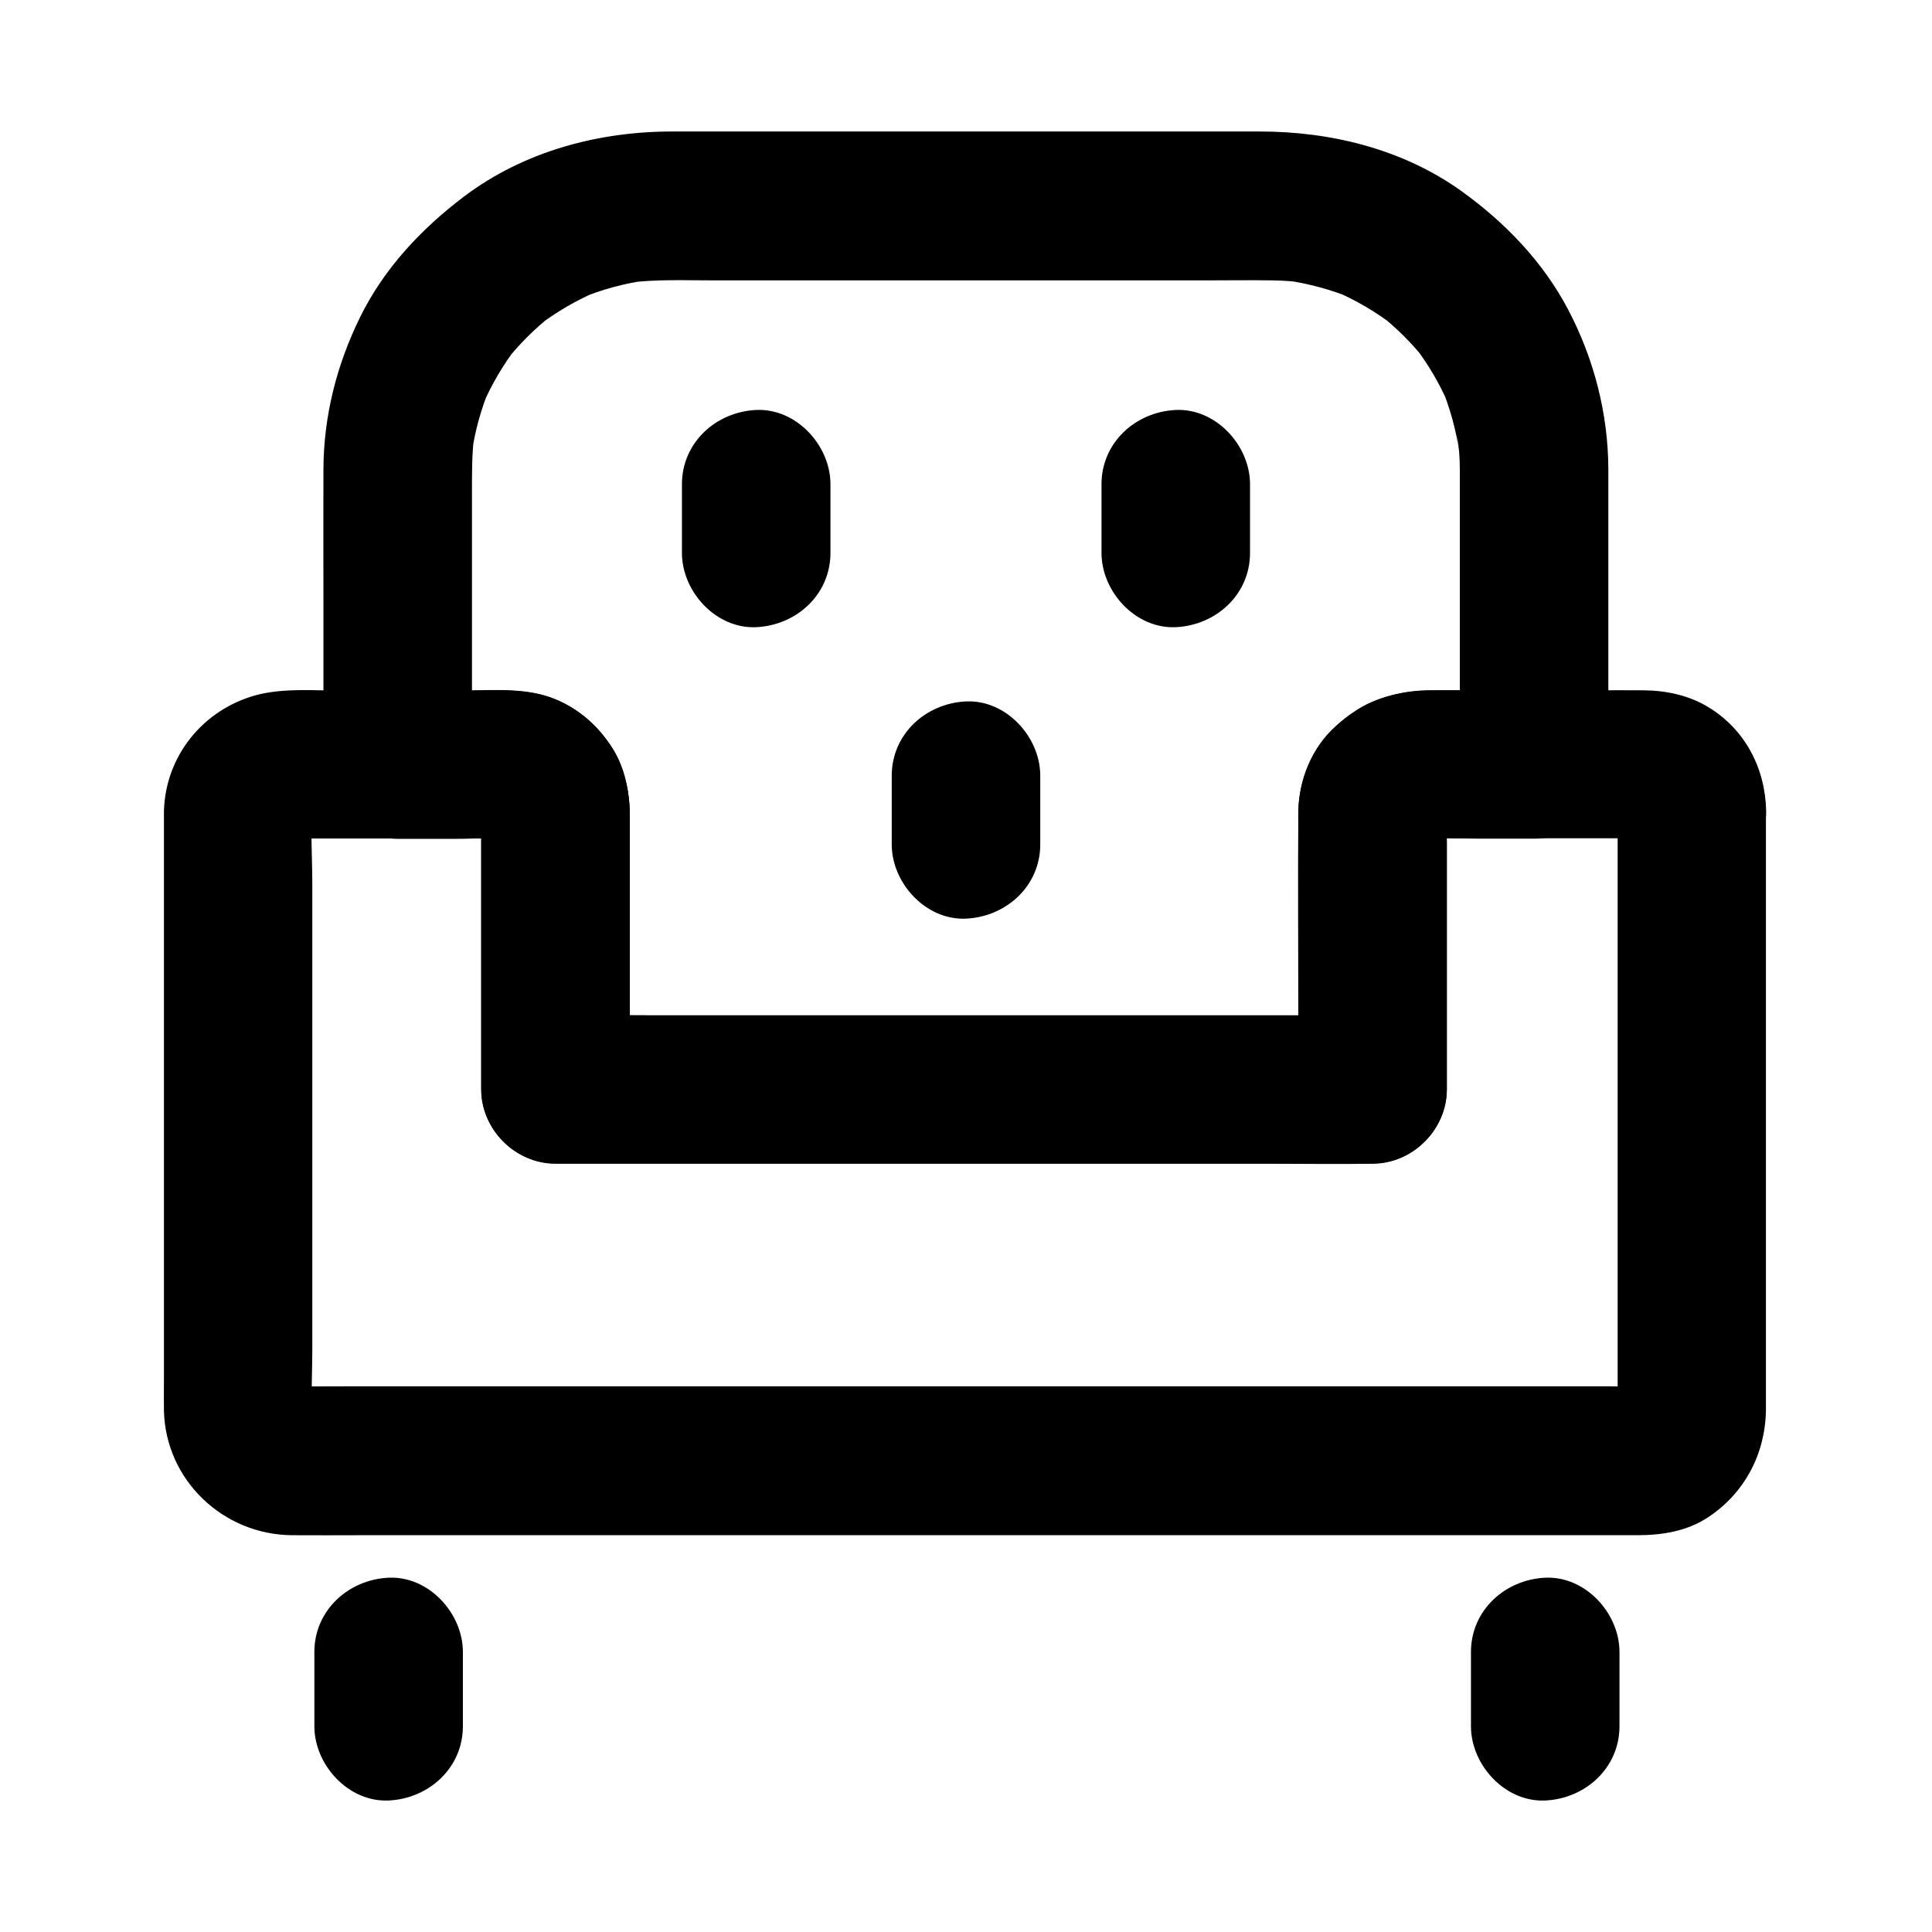
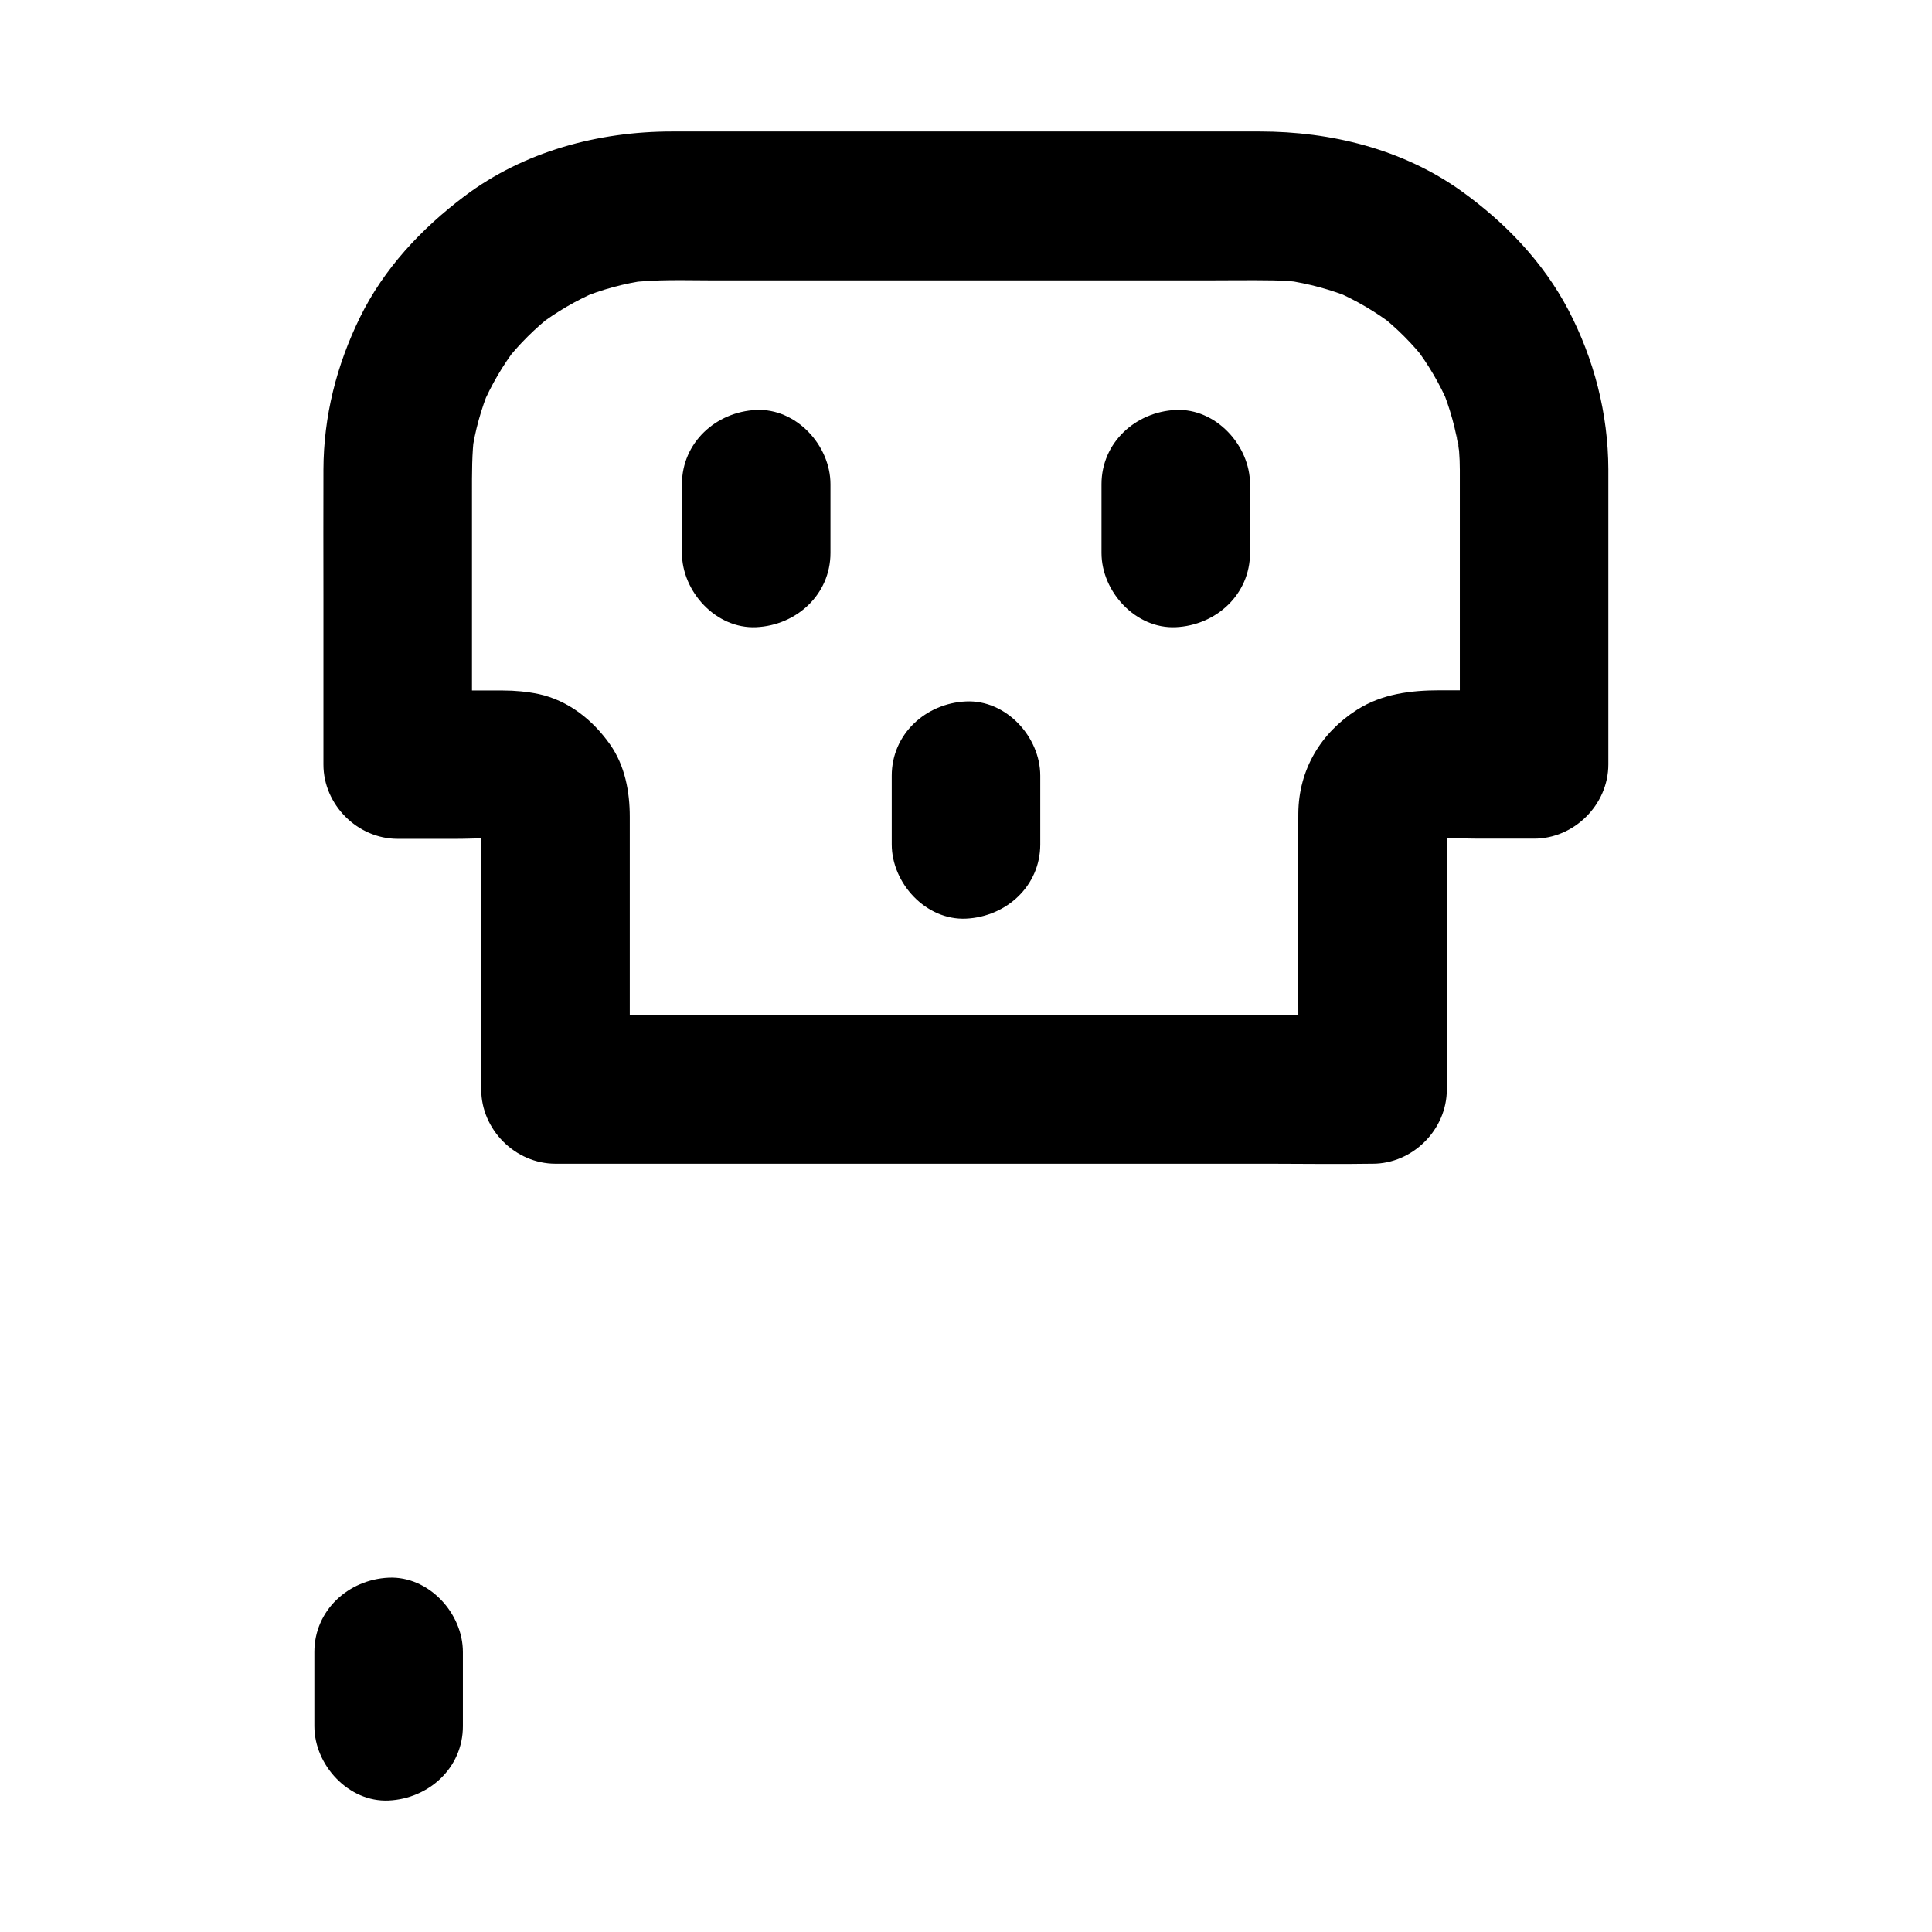
<svg xmlns="http://www.w3.org/2000/svg" fill="#000000" width="800px" height="800px" version="1.1" viewBox="144 144 512 512">
  <g>
-     <path d="m572.69 358.87v54.562 85.609 13.875c0 2.312 0.148 4.676-0.148 6.938 0.246-1.723 0.492-3.492 0.688-5.215-0.195 1.328-0.543 2.559-1.082 3.789 0.641-1.574 1.328-3.148 1.969-4.723-0.441 0.984-0.984 1.871-1.625 2.754 1.031-1.328 2.066-2.656 3.102-3.984-0.688 0.836-1.379 1.574-2.215 2.215 1.328-1.031 2.656-2.066 3.984-3.102-0.836 0.641-1.723 1.133-2.707 1.574 1.574-0.641 3.148-1.328 4.723-1.969-1.031 0.395-2.066 0.641-3.148 0.789 1.723-0.246 3.492-0.492 5.215-0.688-3.543 0.297-7.184 0.098-10.727 0.098h-25.977-38.77-47.133-51.906-52.203-48.855-41.031-29.57c-4.574 0-9.199 0.051-13.777 0-0.641 0-1.23 0-1.871-0.098 1.723 0.246 3.492 0.492 5.215 0.688-1.379-0.195-2.656-0.543-3.984-1.082 1.574 0.641 3.148 1.328 4.723 1.969-1.031-0.492-2.016-1.031-2.953-1.723 1.328 1.031 2.656 2.066 3.984 3.102-1.082-0.836-2.016-1.77-2.902-2.856 1.031 1.328 2.066 2.656 3.102 3.984-0.688-0.934-1.23-1.871-1.723-2.902 0.641 1.574 1.328 3.148 1.969 4.723-0.441-1.082-0.688-2.117-0.887-3.246 0.246 1.723 0.492 3.492 0.688 5.215-0.492-5.609-0.098-11.367-0.098-16.973v-38.031-86.246c0-6.742-0.543-13.727 0.098-20.469-0.246 1.723-0.492 3.492-0.688 5.215 0.148-1.082 0.441-2.117 0.887-3.148-0.641 1.574-1.328 3.148-1.969 4.723 0.395-0.789 0.789-1.477 1.277-2.215-1.031 1.328-2.066 2.656-3.102 3.984 0.688-0.836 1.426-1.625 2.262-2.312-1.328 1.031-2.656 2.066-3.984 3.102 1.082-0.836 2.164-1.477 3.394-2.016-1.574 0.641-3.148 1.328-4.723 1.969 1.277-0.492 2.559-0.836 3.887-1.082-1.723 0.246-3.492 0.492-5.215 0.688 2.41-0.297 4.922-0.148 7.379-0.148h14.023 31.98c2.902 0 5.856-0.195 8.707 0.148-1.723-0.246-3.492-0.492-5.215-0.688 1.082 0.195 2.066 0.441 3.051 0.836-1.574-0.641-3.148-1.328-4.723-1.969 0.934 0.395 1.77 0.887 2.609 1.477-1.328-1.031-2.656-2.066-3.984-3.102 0.789 0.641 1.477 1.328 2.117 2.117-1.031-1.328-2.066-2.656-3.102-3.984 0.59 0.836 1.082 1.672 1.477 2.609-0.641-1.574-1.328-3.148-1.969-4.723 0.395 0.984 0.641 2.016 0.836 3.051-0.246-1.723-0.492-3.492-0.688-5.215 0.344 2.856 0.148 5.856 0.148 8.707v17.465 40.441 9.25c0 10.629 9.004 19.68 19.68 19.68h21.598 51.809 62.387 53.973c8.809 0 17.613 0.148 26.371 0h0.395c10.629 0 19.68-9.004 19.68-19.68v-65.289c0-3.297-0.246-6.641 0.098-9.938-0.246 1.723-0.492 3.492-0.688 5.215 0.148-0.887 0.344-1.723 0.688-2.559-0.641 1.574-1.328 3.148-1.969 4.723 0.441-1.031 0.984-1.918 1.625-2.805-1.031 1.328-2.066 2.656-3.102 3.984 0.738-0.887 1.477-1.625 2.363-2.312-1.328 1.031-2.656 2.066-3.984 3.102 1.133-0.836 2.262-1.477 3.543-2.016-1.574 0.641-3.148 1.328-4.723 1.969 1.328-0.492 2.609-0.836 3.984-1.082-1.723 0.246-3.492 0.492-5.215 0.688 2.41-0.297 4.922-0.148 7.379-0.148h14.023 31.98c2.902 0 5.856-0.195 8.707 0.148-1.723-0.246-3.492-0.492-5.215-0.688 1.082 0.195 2.066 0.441 3.051 0.836-1.574-0.641-3.148-1.328-4.723-1.969 0.934 0.395 1.77 0.887 2.609 1.477-1.328-1.031-2.656-2.066-3.984-3.102 0.789 0.641 1.477 1.328 2.117 2.117-1.031-1.328-2.066-2.656-3.102-3.984 0.59 0.836 1.082 1.672 1.523 2.609-0.641-1.574-1.328-3.148-1.969-4.723 0.395 0.984 0.641 2.016 0.836 3.051-0.246-1.723-0.492-3.492-0.688-5.215 0.051 0.824 0.102 1.465 0.102 2.152 0.098 5.117 2.117 10.281 5.758 13.922 3.394 3.394 9.004 6.004 13.922 5.758 10.48-0.492 19.926-8.66 19.68-19.68-0.246-11.266-5.559-21.551-15.301-27.453-5.117-3.148-11.219-4.43-17.172-4.477-4.43-0.051-8.809 0-13.234 0h-40.395-3.789c-9.055 0.148-17.367 3.394-24.109 9.445-6.445 5.707-9.789 14.121-9.988 22.633-0.051 0.984 0 2.016 0 3v37.738 33.012c6.543-6.543 13.137-13.137 19.68-19.68h-21.598-51.809-62.387-53.973c-8.809 0-17.613-0.195-26.371 0h-0.395l19.68 19.68v-44.23-25.094c0-1.477 0.051-3 0-4.477-0.246-14.121-8.855-26.422-22.484-30.602-7.231-2.215-15.941-1.328-23.371-1.328h-29.863c-7.578 0-16.09-0.789-23.469 1.23-13.973 3.887-23.863 16.137-24.254 30.699v2.215 38.918 61.156 48.168c0 2.805-0.051 5.656 0 8.461 0.441 18.402 15.742 32.867 33.996 32.965 6.004 0.051 12.004 0 18.008 0h39.211 53.824 61.156 61.941 56.039 43.051 23.172c6.594 0 13.234-1.031 18.844-4.773 9.645-6.394 15.105-16.727 15.301-28.289v-2.953-40.934-61.105-46.691-7.133c0-10.281-9.055-20.172-19.68-19.68-10.617 0.391-19.621 8.559-19.621 19.578z" />
    <path d="m530.87 268.39v68.387 9.84c6.543-6.543 13.137-13.137 19.68-19.68h-24.992c-7.676 0-15.301 0.934-21.941 5.164-9.594 6.102-15.449 15.891-15.547 27.406-0.148 17.809 0 35.57 0 53.383v19.875l19.68-19.68h-21.598-51.809-62.387-53.973c-8.809 0-17.613-0.195-26.371 0h-0.395l19.68 19.68v-48.953-23.32c0-6.691-1.277-13.578-5.215-19.188-4.574-6.496-11.02-11.66-18.941-13.383-3.102-0.641-6.297-0.934-9.445-0.934h-27.898c6.543 6.543 13.137 13.137 19.68 19.68v-71.832c0-5.363-0.051-10.629 0.641-15.941-0.246 1.723-0.492 3.492-0.688 5.215 0.836-5.953 2.461-11.711 4.723-17.219-0.641 1.574-1.328 3.148-1.969 4.723 2.41-5.609 5.461-10.824 9.152-15.645-1.031 1.328-2.066 2.656-3.102 3.984 3.738-4.773 8.02-9.004 12.793-12.742-1.328 1.031-2.656 2.066-3.984 3.102 4.871-3.691 10.086-6.742 15.742-9.152-1.574 0.641-3.148 1.328-4.723 1.969 5.758-2.41 11.758-4.035 17.91-4.871-1.723 0.246-3.492 0.492-5.215 0.688 7.578-0.984 15.352-0.641 22.926-0.641h39.359 48.855 41.672c6.051 0 12.152-0.098 18.203 0 2.856 0.051 5.707 0.246 8.512 0.641-1.723-0.246-3.492-0.492-5.215-0.688 6.148 0.887 12.152 2.508 17.859 4.871-1.574-0.641-3.148-1.328-4.723-1.969 5.559 2.41 10.773 5.461 15.598 9.152-1.328-1.031-2.656-2.066-3.984-3.102 4.723 3.691 9.004 7.969 12.695 12.742-1.031-1.328-2.066-2.656-3.102-3.984 3.543 4.676 6.496 9.691 8.809 15.055-0.641-1.574-1.328-3.148-1.969-4.723 2.41 5.707 4.035 11.711 4.922 17.809-0.246-1.723-0.492-3.492-0.688-5.215 0.535 3.102 0.781 6.301 0.781 9.496 0 5.066 2.164 10.332 5.758 13.922 3.394 3.394 9.004 6.004 13.922 5.758 10.629-0.492 19.73-8.66 19.68-19.68-0.051-14.809-3.789-29.227-10.629-42.312-6.691-12.695-16.68-23.074-28.242-31.391-15.543-11.164-34.633-15.84-53.527-15.84h-30.012-48.609-48.02-29.078c-19.531 0-39.262 5.266-55.055 17.172-11.414 8.609-21.305 19.141-27.652 32.078-6.199 12.645-9.645 26.176-9.691 40.344-0.051 11.219 0 22.434 0 33.703v42.016 2.461c0 10.629 9.004 19.68 19.68 19.68h15.449c5.266 0 10.773-0.492 15.988 0.148-1.723-0.246-3.492-0.492-5.215-0.688 1.082 0.195 2.066 0.441 3.102 0.836-1.574-0.641-3.148-1.328-4.723-1.969 0.934 0.395 1.82 0.887 2.656 1.477-1.328-1.031-2.656-2.066-3.984-3.102 0.789 0.641 1.477 1.328 2.117 2.117-1.031-1.328-2.066-2.656-3.102-3.984 0.59 0.836 1.082 1.672 1.523 2.609-0.641-1.574-1.328-3.148-1.969-4.723 0.395 0.984 0.641 2.016 0.836 3.051-0.246-1.723-0.492-3.492-0.688-5.215 0.344 2.856 0.148 5.856 0.148 8.707v17.465 40.441 9.25c0 10.629 9.004 19.68 19.68 19.68h21.598 51.809 62.387 53.973c8.809 0 17.613 0.148 26.371 0h0.395c10.629 0 19.68-9.004 19.68-19.68v-65.289c0-3.297-0.246-6.641 0.098-9.938-0.246 1.723-0.492 3.492-0.688 5.215 0.148-0.887 0.344-1.723 0.641-2.559-0.641 1.574-1.328 3.148-1.969 4.723 0.441-1.031 0.984-1.918 1.625-2.805-1.031 1.328-2.066 2.656-3.102 3.984 0.688-0.836 1.477-1.625 2.312-2.312-1.328 1.031-2.656 2.066-3.984 3.102 1.082-0.836 2.262-1.477 3.492-2.016-1.574 0.641-3.148 1.328-4.723 1.969 1.277-0.492 2.609-0.836 3.984-1.082-1.723 0.246-3.492 0.492-5.215 0.688 5.117-0.59 10.48-0.148 15.645-0.148h15.008c10.629 0 19.68-9.004 19.68-19.68v-68.387-9.84c0-10.281-9.055-20.172-19.68-19.68-10.676 0.535-19.68 8.703-19.68 19.723z" />
    <path d="m364.08 290.53v-18.203c0-10.281-9.055-20.172-19.68-19.68-10.676 0.492-19.68 8.66-19.68 19.68v18.203c0 10.281 9.055 20.172 19.68 19.68 10.676-0.492 19.68-8.656 19.68-19.68z" />
    <path d="m475.27 290.53v-18.203c0-10.281-9.055-20.172-19.68-19.68-10.676 0.492-19.68 8.66-19.68 19.68v18.203c0 10.281 9.055 20.172 19.68 19.68 10.676-0.492 19.68-8.656 19.68-19.68z" />
    <path d="m419.68 367.77v-18.203c0-10.281-9.055-20.172-19.68-19.68-10.676 0.492-19.68 8.66-19.68 19.68v18.203c0 10.281 9.055 20.172 19.68 19.68 10.676-0.492 19.68-8.66 19.68-19.68z" />
    <path d="m266.67 601.47v-19.68c0-10.281-9.055-20.172-19.68-19.68-10.676 0.492-19.68 8.66-19.68 19.68v19.68c0 10.281 9.055 20.172 19.68 19.68 10.676-0.492 19.68-8.66 19.68-19.68z" />
-     <path d="m533.82 581.79v19.68c0 10.281 9.055 20.172 19.68 19.68 10.676-0.492 19.68-8.66 19.68-19.68v-19.68c0-10.281-9.055-20.172-19.68-19.68-10.676 0.492-19.68 8.66-19.68 19.68z" />
  </g>
</svg>